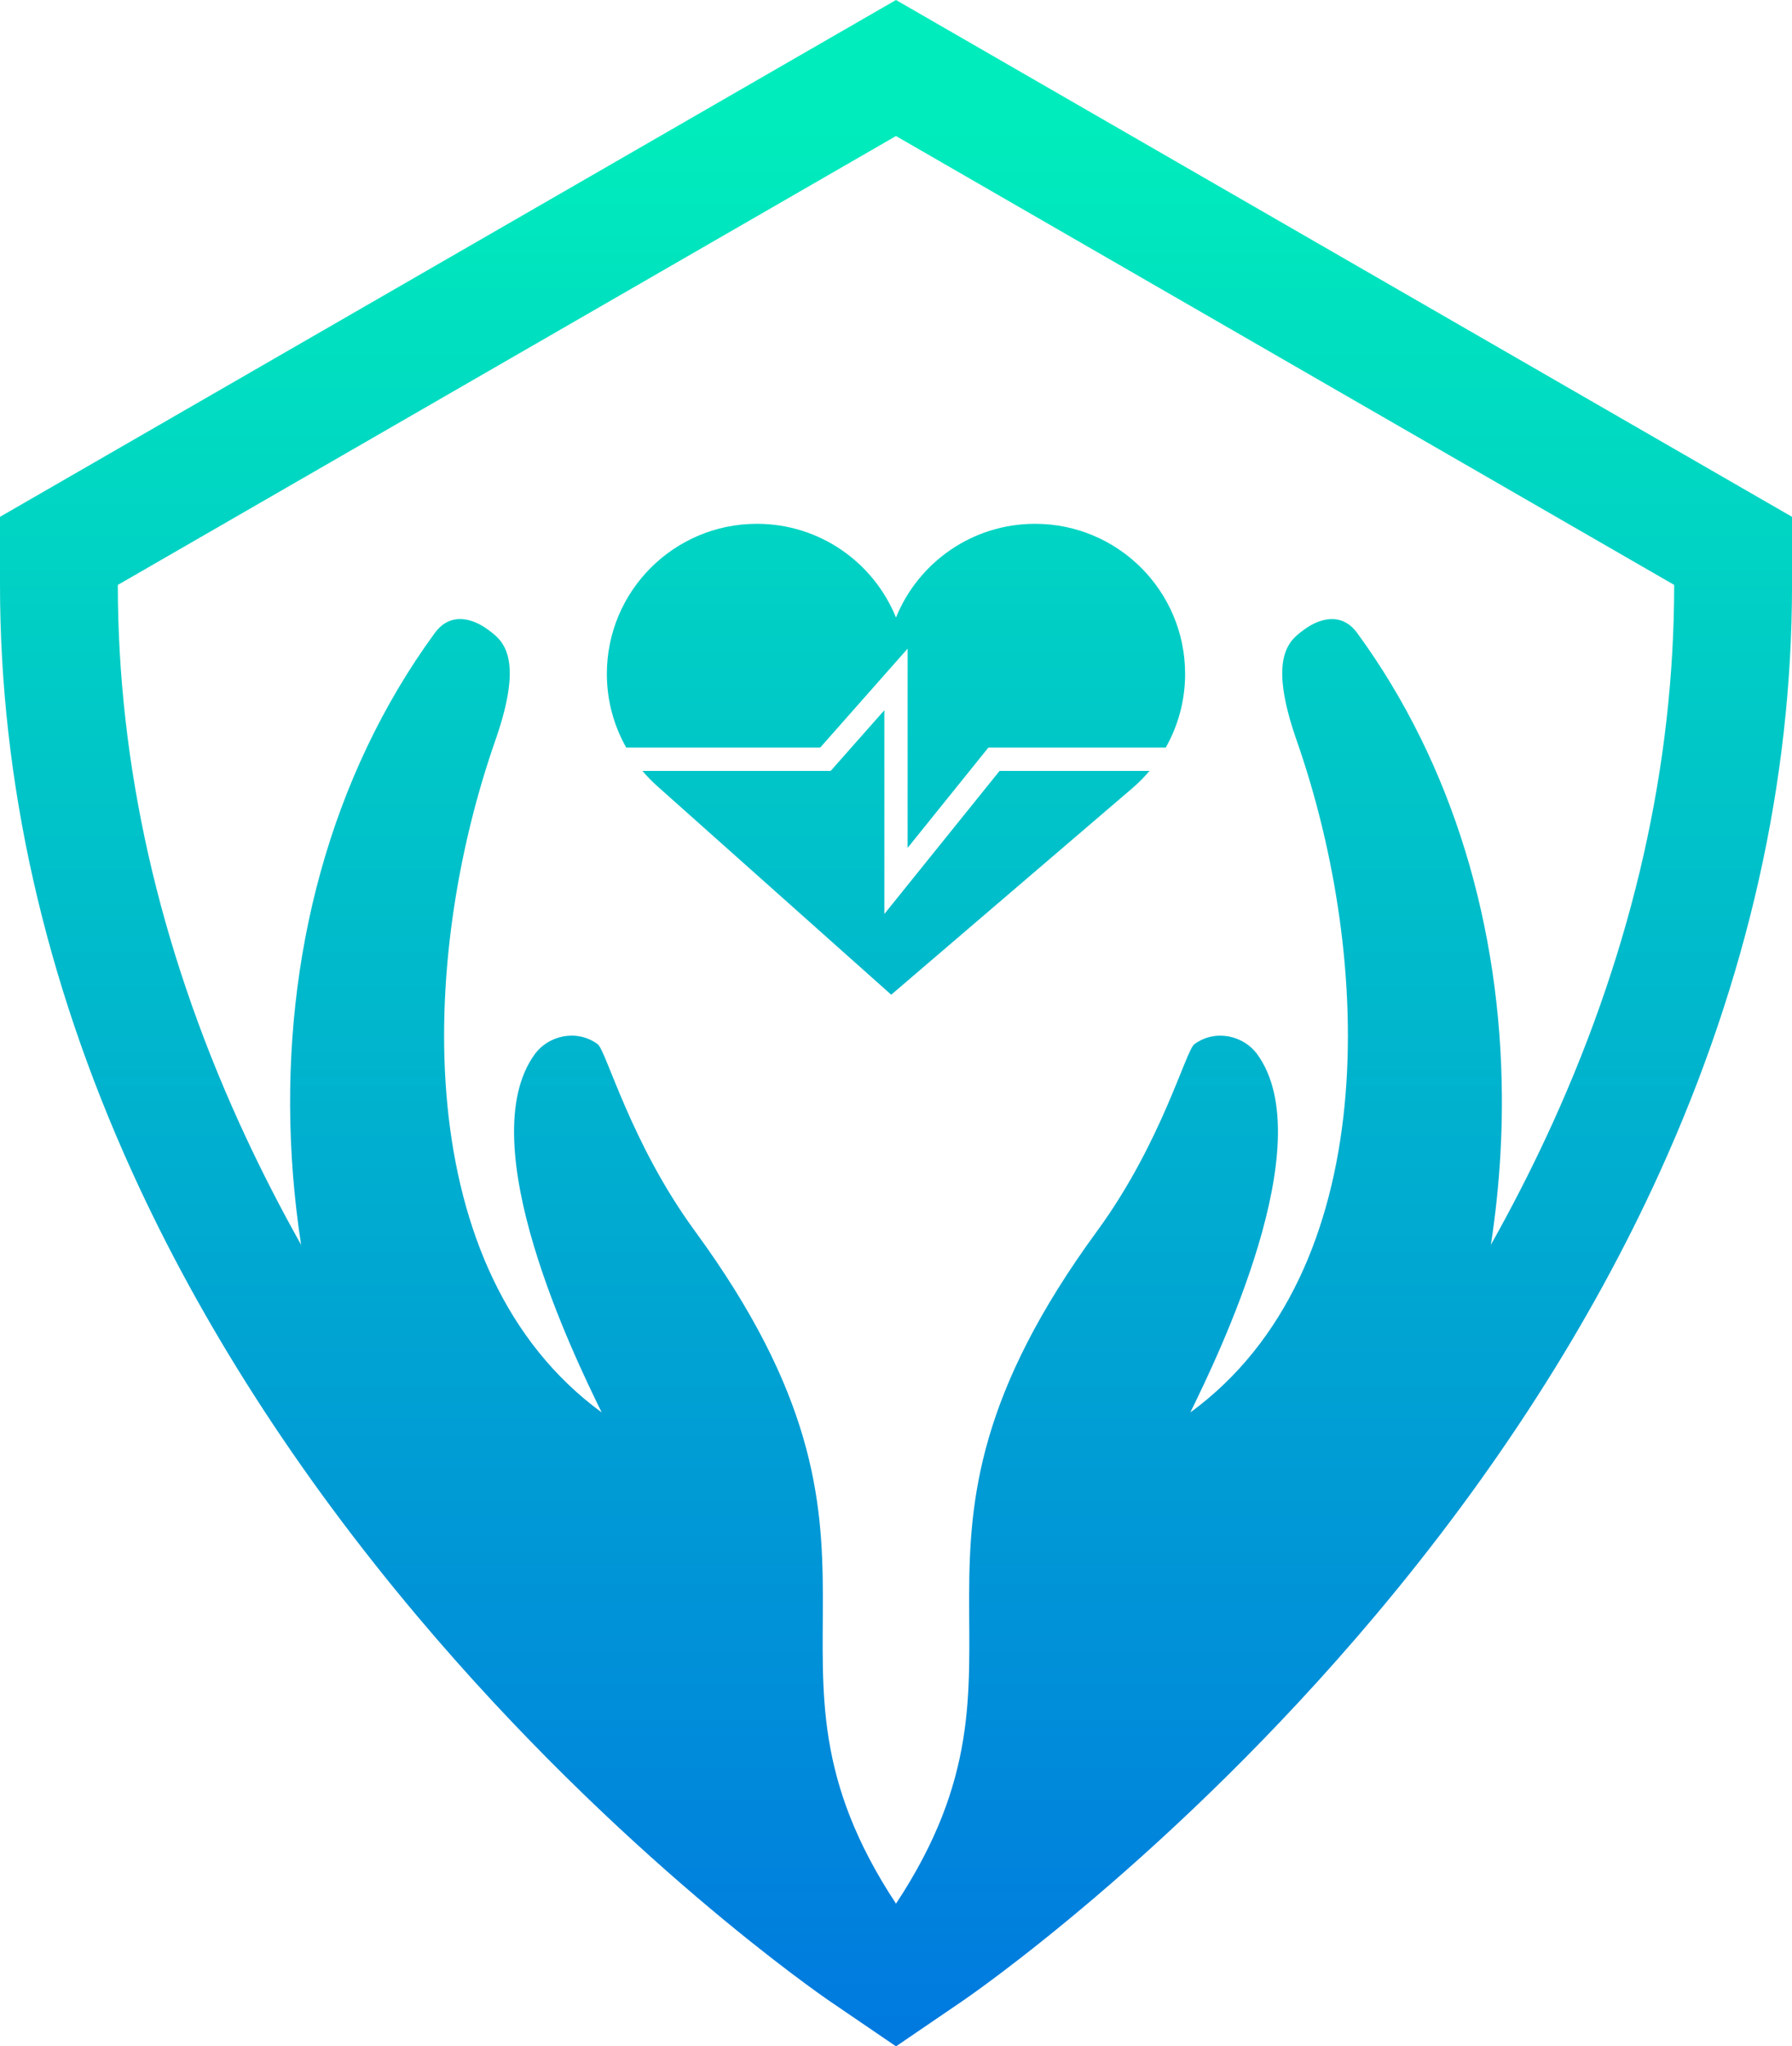
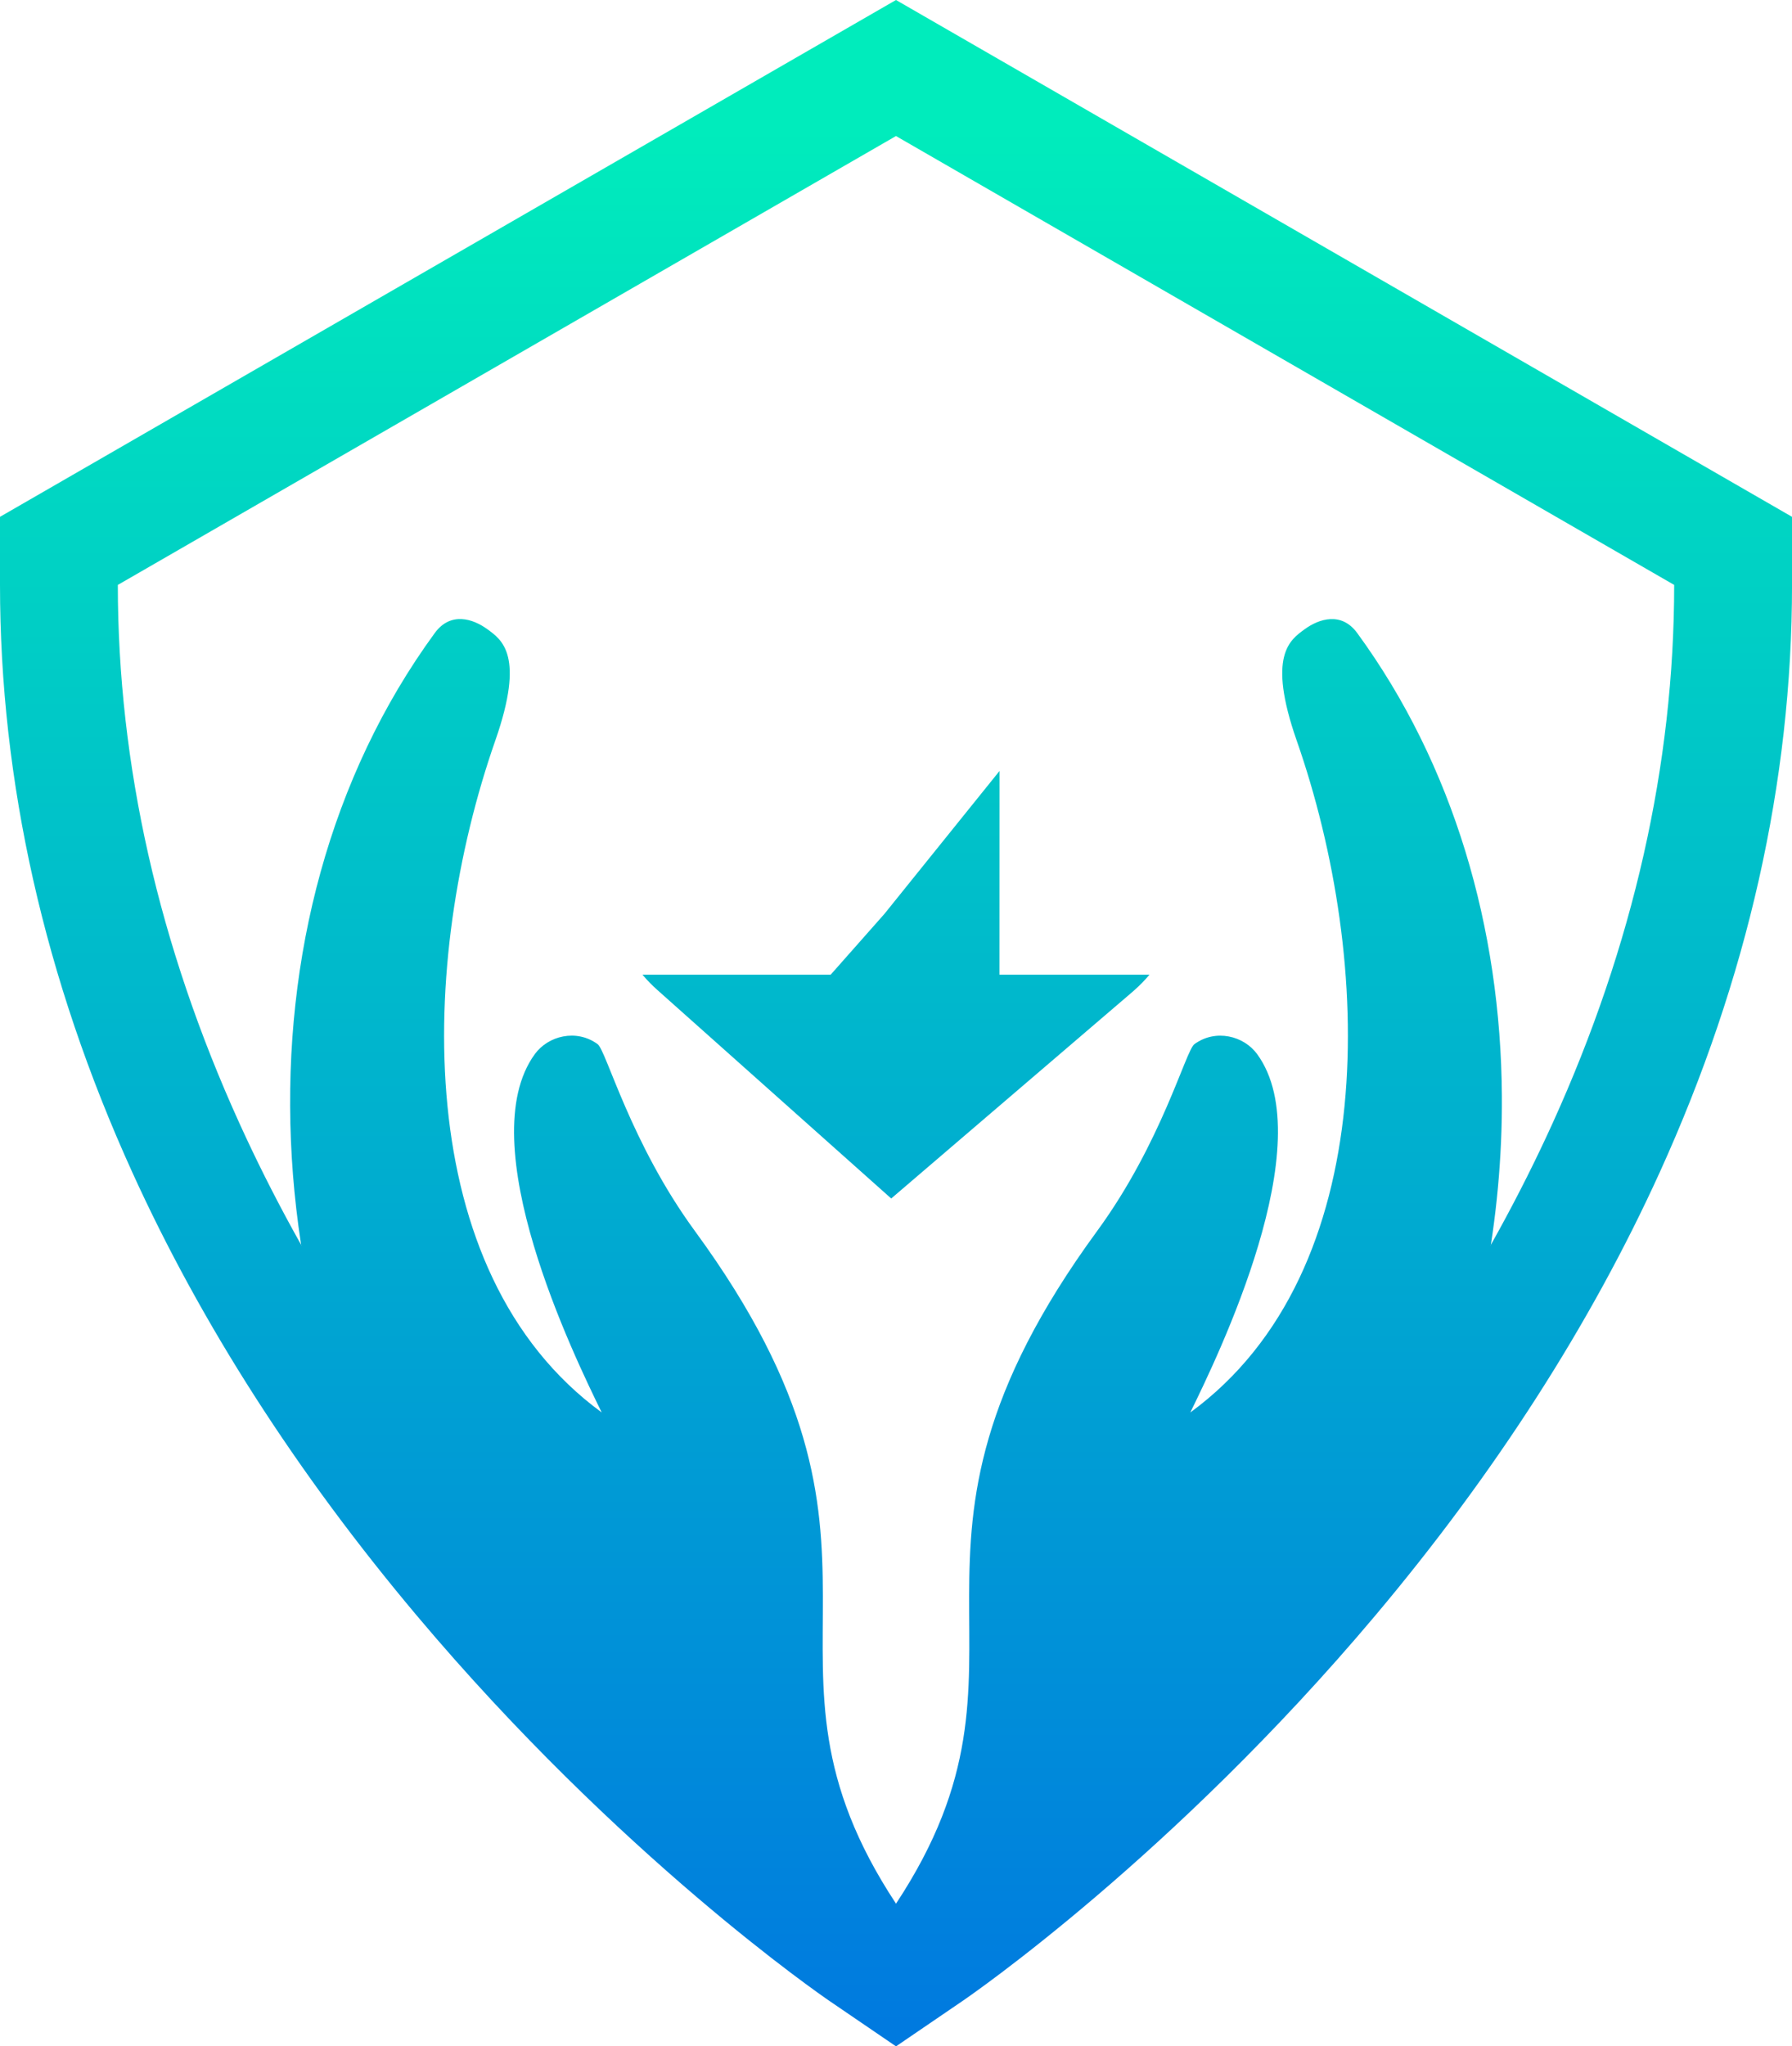
<svg xmlns="http://www.w3.org/2000/svg" xmlns:xlink="http://www.w3.org/1999/xlink" id="Layer_1" data-name="Layer 1" viewBox="0 0 608.21 694.2">
  <defs>
    <style>
      .cls-1 {
        fill: url(#linear-gradient);
      }

      .cls-2 {
        fill: url(#linear-gradient-3);
      }

      .cls-3 {
        fill: url(#linear-gradient-4);
      }

      .cls-4 {
        fill: url(#linear-gradient-2);
      }

      .cls-5 {
        fill: url(#linear-gradient-5);
      }
    </style>
    <linearGradient id="linear-gradient" x1="304.1" y1="687.26" x2="304.1" y2="43.87" gradientUnits="userSpaceOnUse">
      <stop offset="0" stop-color="#007adf" />
      <stop offset="1" stop-color="#00ecbc" />
    </linearGradient>
    <linearGradient id="linear-gradient-2" x1="406.92" y1="687.26" x2="406.92" y2="43.87" xlink:href="#linear-gradient" />
    <linearGradient id="linear-gradient-3" x1="201.28" y1="687.26" x2="201.28" y2="43.87" xlink:href="#linear-gradient" />
    <linearGradient id="linear-gradient-4" x1="304.1" y1="687.26" x2="304.1" y2="43.87" xlink:href="#linear-gradient" />
    <linearGradient id="linear-gradient-5" x1="304.1" y1="687.26" x2="304.1" y2="43.87" xlink:href="#linear-gradient" />
  </defs>
  <path class="cls-1" d="m304.1,46.15l264.12,152.28c0,60.95-13.9,122.4-41.27,182.63-21.91,48.2-52.47,95.74-90.81,141.29-64.93,77.13-128.66,121.15-132.03,123.46-1.86-1.28-67.28-46.53-132.04-123.46-38.35-45.55-68.9-93.09-90.81-141.29-27.38-60.23-41.26-121.68-41.27-182.63L304.1,46.15m0-46.15L0,175.33v23.05c0,66.72,15.09,133.75,44.86,199.23,23.42,51.52,55.93,102.15,96.62,150.49,68.78,81.71,137.26,128.81,140.15,130.78l22.48,15.33,22.48-15.33c2.88-1.96,71.36-49.07,140.15-130.78,40.69-48.34,73.2-98.97,96.62-150.49,29.77-65.48,44.86-132.51,44.86-199.23v-23.05L304.1,0Z" />
  <g>
    <path class="cls-4" d="m304.1,645.8s9.34,3.15,23.81,2.65c14.73-.51,137.5-101.98,158.37-154.04,15.77-39.34,23.73-81.39,23.46-122.64-.37-56.87-16.37-112.24-49.1-157.02-5.35-7.32-12.97-4.85-17.86-1.27-4.89,3.58-12.81,8.79-2.68,37.74,26.06,74.52,29.27,180.16-36.11,227.95,9.37-19.11,44.62-91.57,22.67-121.6-4.48-6.13-14.03-8.64-21.29-3.34-2.93,2.14-11.12,33.49-33.02,63.41-80.36,109.75-12.68,144.04-68.25,228.17Z" />
    <path class="cls-2" d="m304.1,645.8s-126.02-57.66-143.79-81.97c-75.98-103.94-83.97-251.63-12.74-349.09,5.35-7.32,12.97-4.85,17.86-1.27,4.89,3.58,12.81,8.79,2.68,37.74-26.06,74.52-29.27,180.16,36.11,227.95-9.37-19.11-44.62-91.57-22.67-121.6,4.48-6.13,14.03-8.64,21.29-3.34,2.93,2.14,11.12,33.49,33.02,63.41,80.36,109.75,12.68,144.04,68.25,228.17Z" />
  </g>
  <g>
-     <path class="cls-3" d="m278.37,253.62l29.68-33.58v67.59s27.41-34.02,27.41-34.02h60.2c4.18-7.39,6.57-15.91,6.57-25,0-28.12-22.81-50.91-50.93-50.91-21.37,0-39.65,13.16-47.2,31.8-7.55-18.64-25.83-31.8-47.2-31.8-28.12,0-50.93,22.79-50.93,50.91,0,9.09,2.4,17.62,6.57,25h65.83Z" />
-     <path class="cls-5" d="m339.25,261.53l-39.1,48.53v-69.13s-18.22,20.6-18.22,20.6h-63.88c1.6,1.89,3.33,3.66,5.19,5.3l79.24,70.62,81.15-69.47,1.32-1.15c1.86-1.63,3.59-3.41,5.19-5.3h-50.91Z" />
+     <path class="cls-5" d="m339.25,261.53l-39.1,48.53s-18.22,20.6-18.22,20.6h-63.88c1.6,1.89,3.33,3.66,5.19,5.3l79.24,70.62,81.15-69.47,1.32-1.15c1.86-1.63,3.59-3.41,5.19-5.3h-50.91Z" />
  </g>
</svg>